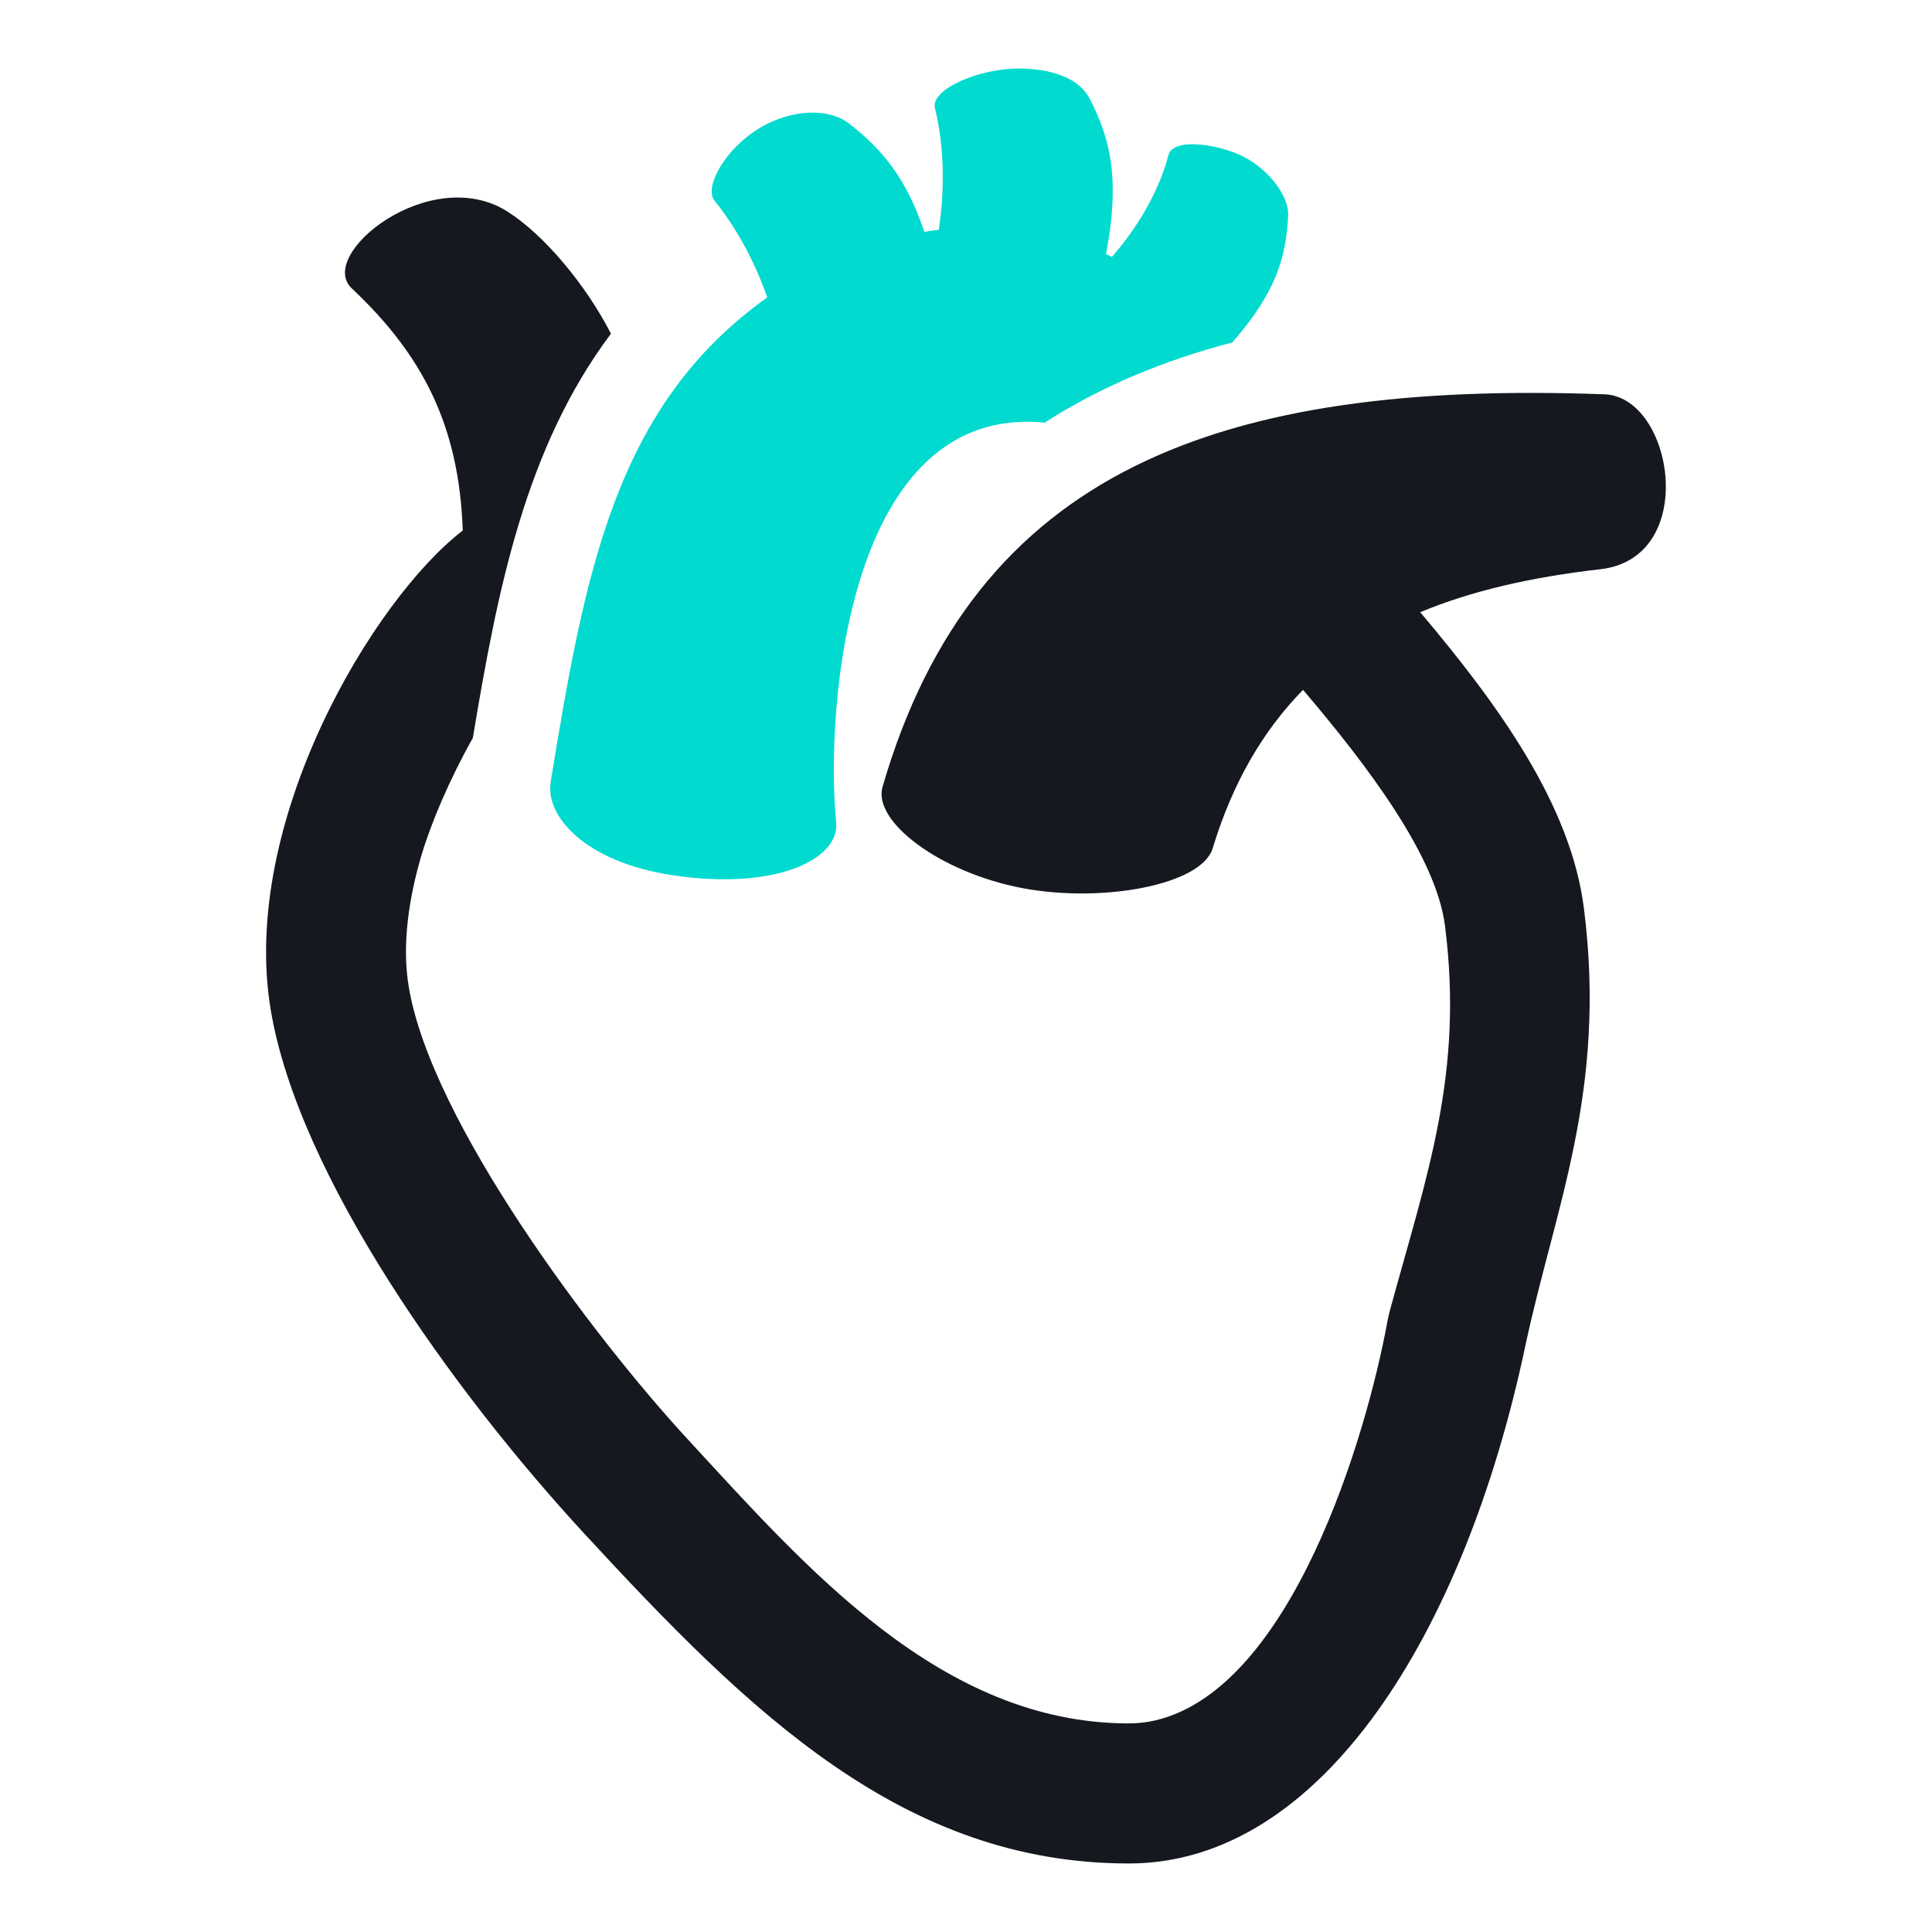
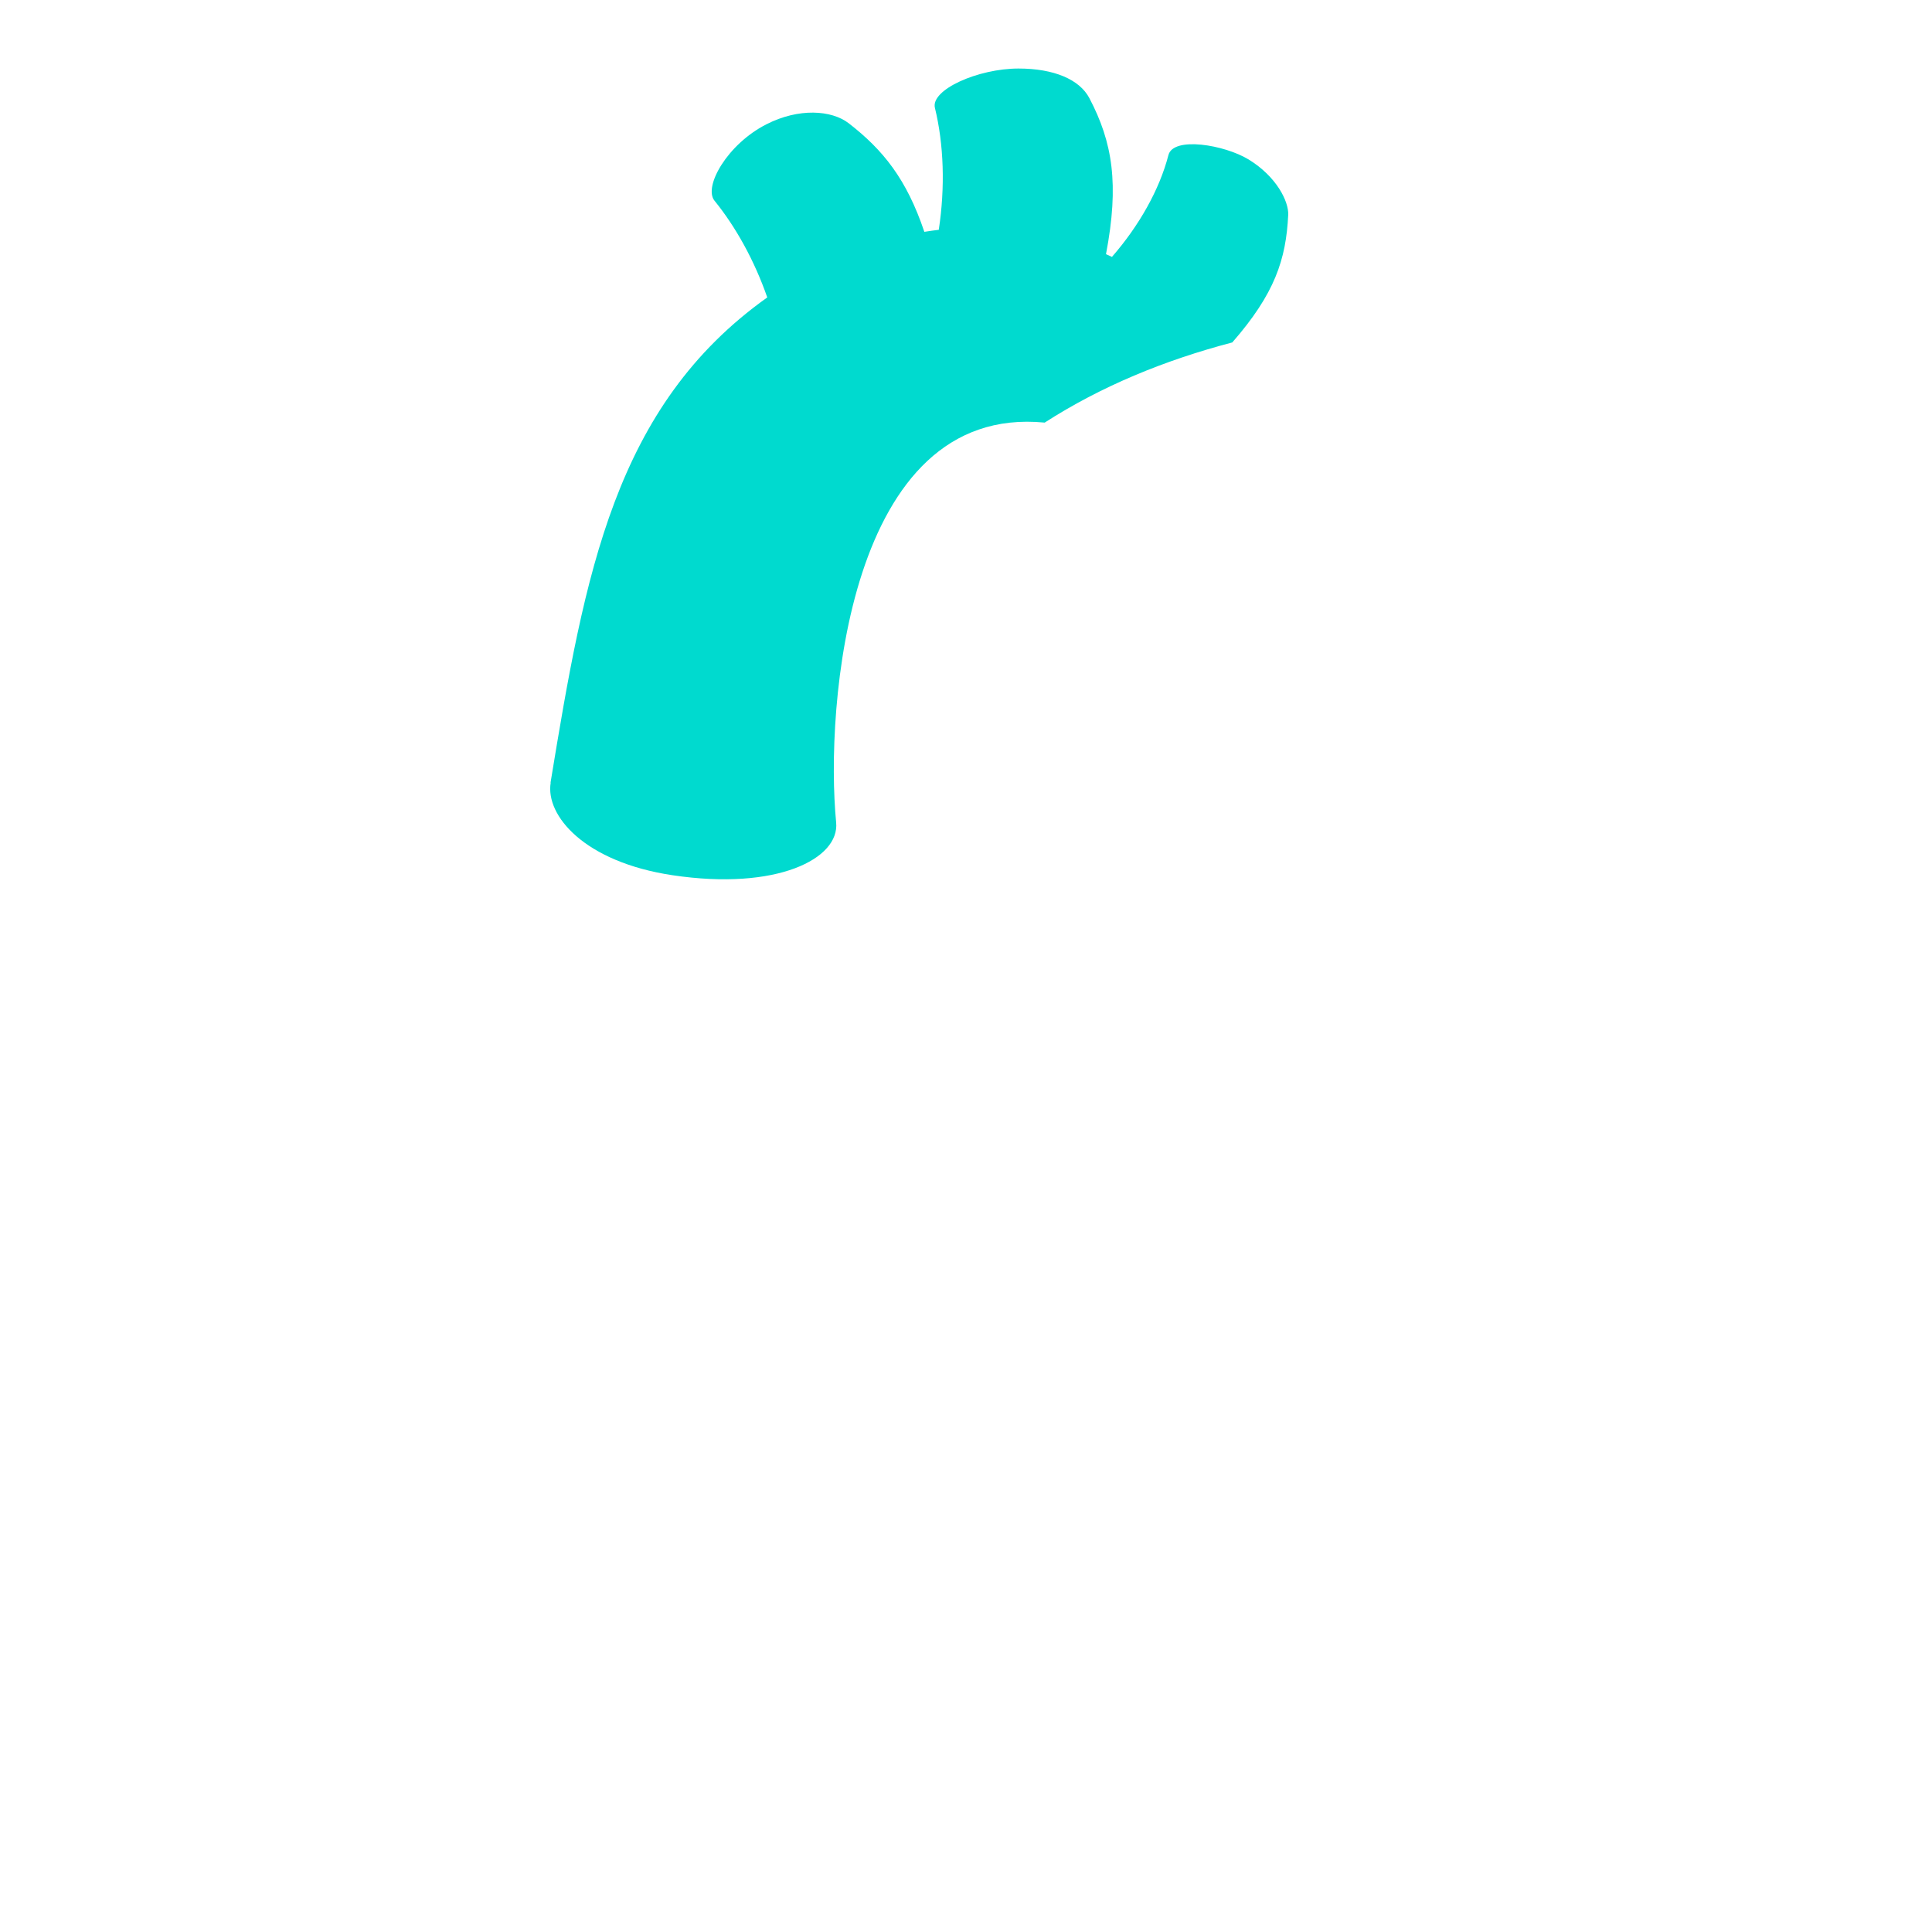
<svg xmlns="http://www.w3.org/2000/svg" id="Layer_1" data-name="Layer 1" viewBox="0 0 276 276">
  <defs>
    <style>
      .cls-1 {
        fill: #00dacf;
      }

      .cls-1, .cls-2 {
        fill-rule: evenodd;
      }

      .cls-2 {
        fill: #15181f;
      }
    </style>
  </defs>
-   <path class="cls-2" d="M126.08,112.4c13.15-45.3,48.4-58.08,103.14-56.07,9.84.36,13.61,23.37-.6,24.99-9.92,1.13-18.46,3.1-25.73,6.14,11.25,13.32,21.51,27.55,23.38,42.27,3.34,26.22-4.21,42.93-8.39,62.66-8.67,40.88-29.07,73.82-56.61,73.82-32.19,0-54.11-21.45-77.76-47.08-18.75-20.31-40.89-51.15-44.84-74.9-4.45-26.78,14.68-58.66,27.44-68.44-.53-15.18-5.86-25.18-15.86-34.6-5.12-4.83,11.23-17.92,22.21-10.99,5.29,3.34,11.26,10.52,14.82,17.47-12.28,16.37-16.23,36.75-19.73,57.75-3.33,5.91-6.03,12.28-7.39,16.93-1.71,5.84-2.78,12.54-1.77,18.6,3.22,19.39,26.54,50.23,39.81,64.61,16.95,18.37,36.22,40.64,63.07,40.64,1.3,0,2.59-.15,3.86-.45,19.34-4.62,30.02-40.33,33.07-56.96.11-.57.24-1.14.39-1.7,5.3-19.39,10.52-33.75,7.84-54.83-1.26-9.89-10.95-22.75-20.28-33.71-5.69,5.81-10.05,13.21-12.91,22.64-1.58,5.21-15.69,7.86-27.2,5.68-11.74-2.23-21.4-9.51-19.96-14.47h0Z" />
  <path class="cls-1" d="M78.67,111.82c-.77,4.68,4.81,11.32,17.39,13.21,14.91,2.24,23.9-2.35,23.39-7.53-1.59-16.27,1.62-59.87,29.79-57.13,8.08-5.19,17.08-8.9,26.8-11.45,6.08-6.96,7.68-11.86,7.99-18.22.09-1.9-1.65-5.47-5.66-7.92-3.45-2.1-10.75-3.32-11.45-.63-1.28,4.95-4.2,10.11-8.07,14.55-.28-.13-.56-.26-.85-.39,1.91-10.02.94-15.98-2.38-22.3-1.4-2.65-5.04-4.22-10.12-4.22-5.78,0-12.57,3.03-11.94,5.62,1.27,5.21,1.48,11.33.55,17.42-.69.08-1.37.18-2.06.29-2.54-7.54-5.88-11.69-10.79-15.5-2.46-1.91-7.16-2.21-11.74.12-5.62,2.84-9.06,8.94-7.45,10.93,3.06,3.77,5.71,8.57,7.54,13.82-21.8,15.52-26.05,39.39-30.96,69.31h0Z" />
</svg>